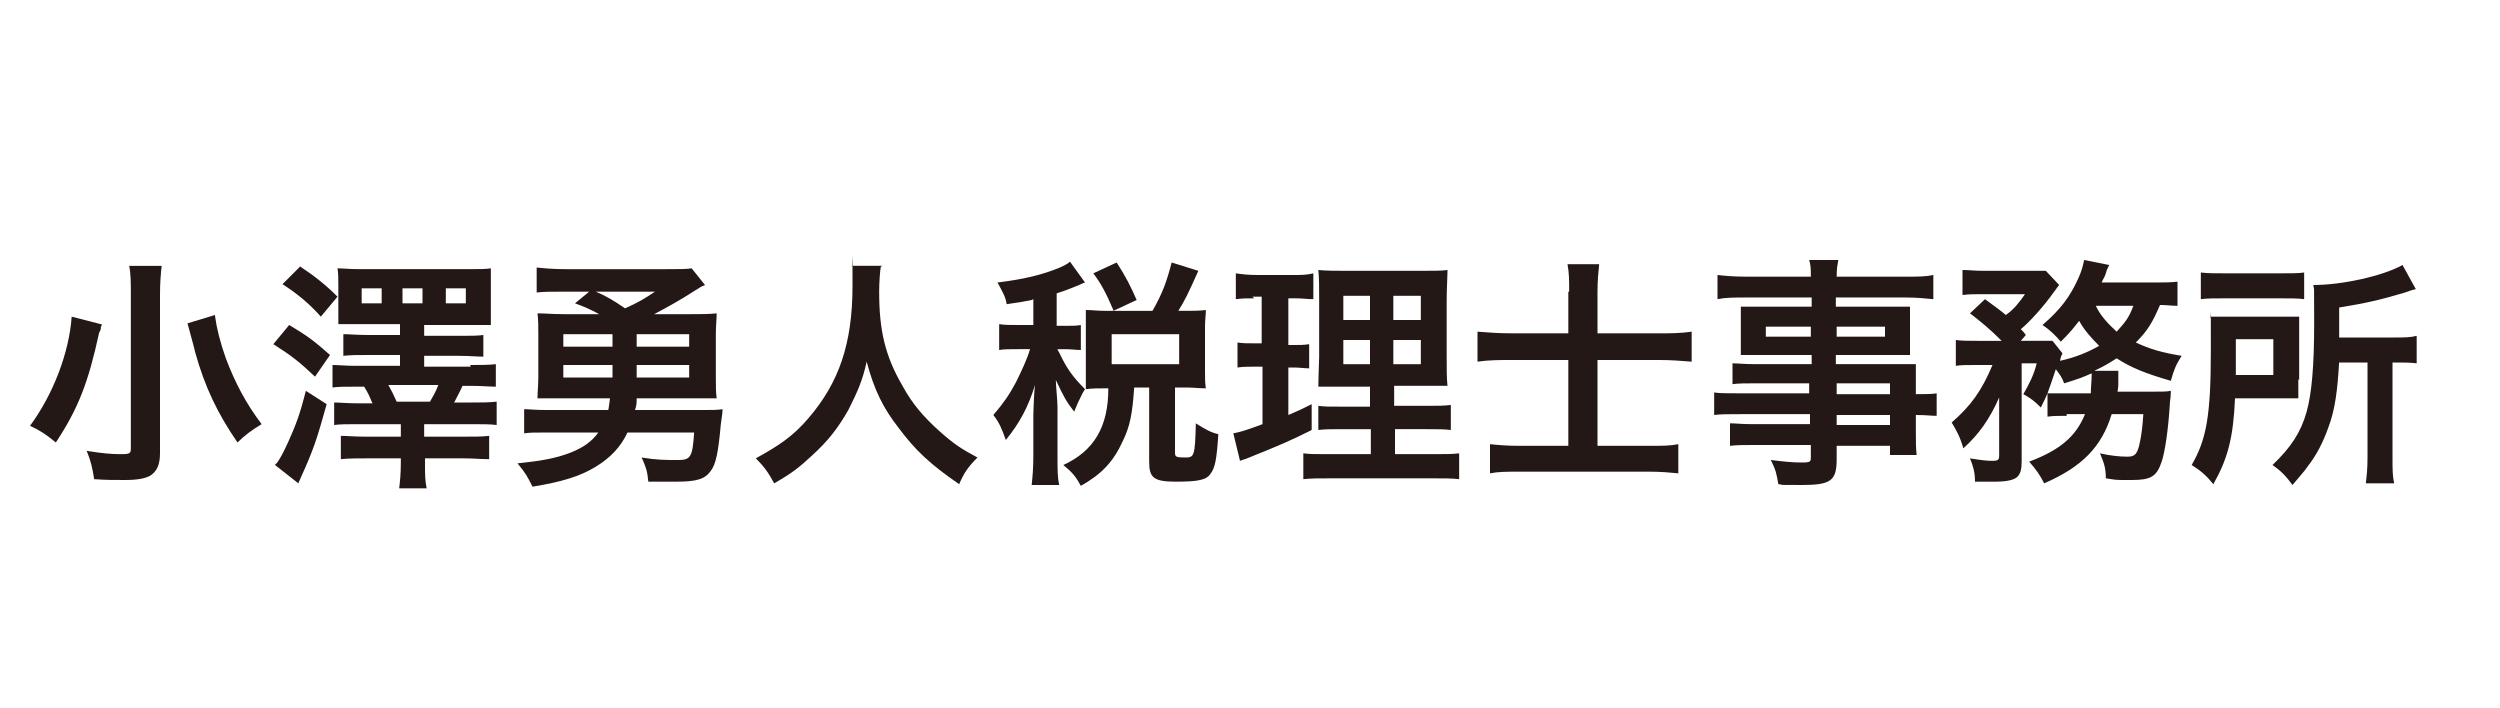
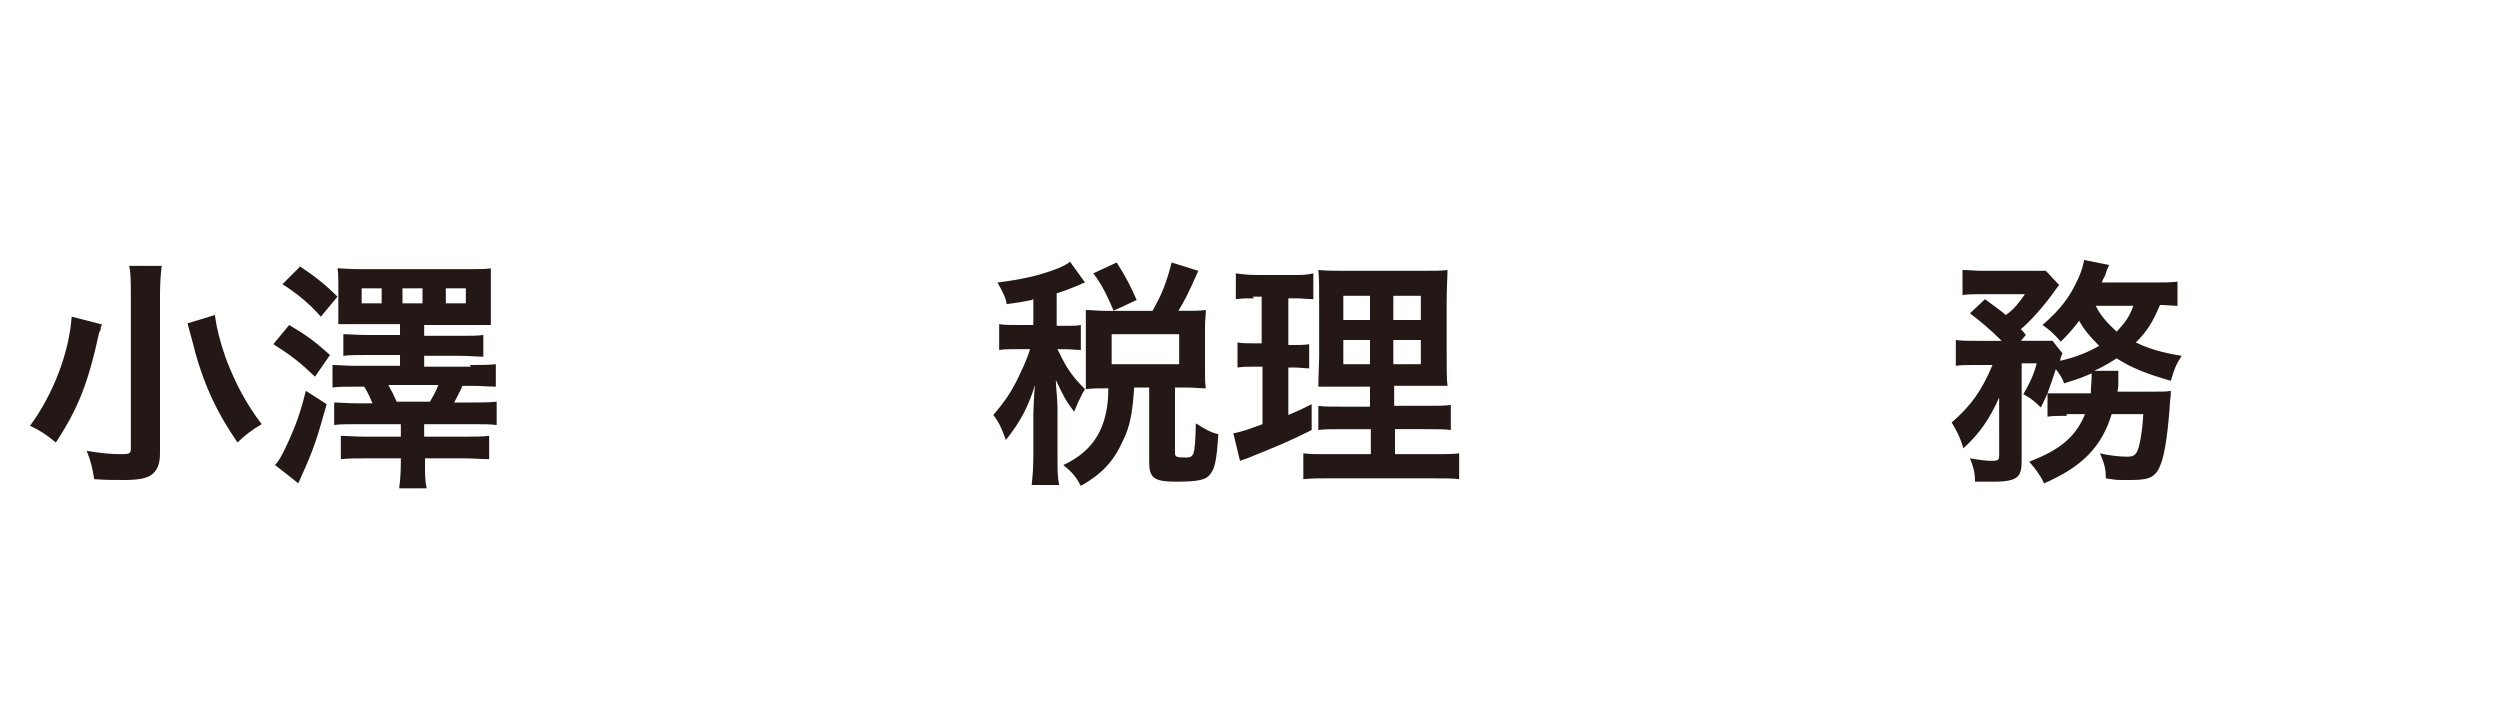
<svg xmlns="http://www.w3.org/2000/svg" id="_レイヤー_1" data-name="レイヤー 1" version="1.1" viewBox="0 0 300 85">
  <defs>
    <style>
      .cls-1 {
        fill: #231815;
        stroke-width: 0px;
      }
    </style>
  </defs>
  <path class="cls-1" d="M12.2,38.9c0,.1,0,.3-.1.3,0,.3,0,.4-.2.7-1.3,6-2.5,9.1-5.2,13.2-1.2-1-2-1.5-3.1-2,2.8-3.8,4.7-8.8,5-13.1l3.5.9ZM19.4,31.9c-.1.9-.2,2-.2,3.5v19c0,1.4-.4,2.2-1.2,2.7-.6.3-1.4.5-3,.5s-2.3,0-3.7-.1c-.2-1.3-.4-2.2-.9-3.4,1.8.3,3,.4,4.1.4s1.2-.1,1.2-.7v-18.4c0-1.5,0-2.6-.2-3.5h3.8ZM25.8,37.9c.2,1.5.6,3.1,1.3,5.1,1.1,2.9,2.4,5.4,4.3,7.9-1.2.7-2.1,1.4-2.9,2.2-2.4-3.5-3.9-6.6-5.1-10.9,0-.1-.3-1.2-.9-3.4l3.3-1Z" />
  <path class="cls-1" d="M34.7,39c2.2,1.3,3.1,2,4.9,3.6l-1.8,2.6c-1.9-1.8-2.8-2.5-5-3.9l1.9-2.3ZM39.2,48.5c-1.2,4.3-1.6,5.5-3.1,8.8-.1.3-.2.4-.3.7l-2.8-2.2c0,0,.1-.2.2-.2.5-.7.8-1.3,1.4-2.6.9-2,1.4-3.3,2.1-6.1l2.5,1.6ZM35.9,31.9c1.8,1.2,3.1,2.2,4.6,3.7l-2,2.4c-1.4-1.6-2.9-2.8-4.6-3.9l2.1-2.1ZM56.4,43.8c1.4,0,2.2,0,3.1-.1v2.7c-.7,0-1.8-.1-3.1-.1h-.9c-.2.5-.6,1.2-1,2h2c1.3,0,2.2,0,3.1-.1v2.8c-.7-.1-1.7-.1-3.1-.1h-5.6v1.5h4.7c1.4,0,2.3,0,3.1-.1v2.8c-1,0-1.9-.1-3.1-.1h-4.6v.5c0,1.4,0,2.2.2,3.1h-3.3c.1-.8.2-1.8.2-3.1v-.5h-3.8c-1.4,0-2.5,0-3.4.1v-2.8c.7,0,1.6.1,3.1.1h4.1v-1.5h-5.1c-1.3,0-2.2,0-2.9.1v-2.7c.7,0,1.5.1,2.9.1h1.7c-.3-.7-.5-1.2-1-2h-.9c-1.4,0-2.2,0-2.9.1v-2.7c.7,0,1.6.1,2.9.1h5.2v-1.3h-3.8c-1.3,0-2.2,0-3,.1v-2.6c.7,0,1.6.1,3,.1h3.8v-1.3h-4.8c-1,0-1.8,0-2.6,0,0-.5,0-.9,0-2v-2.7c0-.8,0-1.4-.1-2,.6,0,1.5.1,2.6.1h13c1.4,0,2.2,0,2.8-.1,0,.7,0,1.1,0,2v2.8c0,.9,0,1.4,0,2-.7,0-1.5,0-2.5,0h-5.5v1.3h4.2c1.4,0,2.2,0,2.9-.1v2.6c-.8,0-1.6-.1-2.9-.1h-4.2v1.3h5.6ZM45.8,34.6h-2.4v1.8h2.4v-1.8ZM46.6,46.2c.4.7.7,1.3,1,2h4c.4-.7.7-1.2,1-2h-5.9ZM50.7,34.6h-2.4v1.8h2.4v-1.8ZM55.9,36.4v-1.8h-2.4v1.8h2.4Z" />
-   <path class="cls-1" d="M71.9,37.7c-1.1-.6-1.8-.9-2.9-1.3l1.7-1.4h-3.1c-1.5,0-2.4,0-3.2.1v-3c.9.1,2,.2,3.6.2h11.9c1.8,0,2.4,0,3.1-.1l1.6,2c-.5.2-.6.3-1.1.6-2,1.3-3.5,2.1-5,2.9h4.3c1.4,0,2.3,0,3.2-.1,0,.8-.1,1.4-.1,2.6v5c0,1.2,0,1.8.1,2.6-.8,0-1.4,0-2.8,0h-6.8c0,.6,0,.8-.2,1.4h8.1c1.2,0,1.8,0,2.4-.1,0,.3,0,.5-.2,1.8-.3,3.4-.6,4.8-1.2,5.6-.7,1-1.7,1.3-4.2,1.3s-2.5,0-3.3,0c-.1-1.2-.3-1.8-.8-2.9,1.8.3,2.9.3,4.4.3s1.7-.4,1.9-3.3h-8c-.8,1.7-2,3-3.8,4.1-1.8,1.1-3.9,1.8-7.6,2.4-.6-1.2-.8-1.6-1.8-2.8,2.9-.3,4.6-.6,6.4-1.3,1.5-.6,2.5-1.3,3.3-2.4h-6.3c-1.3,0-2,0-2.6.1v-2.9c.6,0,1.3.1,2.7.1h7.4c.1-.5.1-.7.2-1.4h-5.9c-1.4,0-2,0-2.8,0,0-.8.1-1.5.1-2.6v-5c0-1.1,0-1.8-.1-2.6.9,0,1.8.1,3.2.1h4.2ZM67.6,41.6h5.9v-1.5h-5.9v1.5ZM67.6,45.3h5.9v-1.5h-5.9v1.5ZM71.5,35c1.2.5,2.2,1.1,3.5,2,1.6-.7,2.4-1.2,3.6-2h-7.1ZM76.4,40.1v1.5h6.3v-1.5h-6.3ZM76.4,43.8v1.5h6.3v-1.5h-6.3Z" />
-   <path class="cls-1" d="M105.7,32c-.1.5-.2,1.9-.2,3,0,4.6.7,7.7,2.8,11.3,1.2,2.2,2.5,3.7,4.5,5.5,1.7,1.5,2.6,2.1,4.5,3.1-1.1,1.1-1.6,1.8-2.2,3.2-3.5-2.4-5.3-4.1-7.3-6.8-1.8-2.3-2.9-4.5-3.8-7.9-.5,2.3-1.1,3.6-2.2,5.8-1.2,2.1-2.4,3.7-4.4,5.5-1.5,1.4-2.4,2.1-4.5,3.3-.7-1.3-1.2-2-2.2-3,2.9-1.6,4.5-2.7,6.3-4.8,3.7-4.3,5.3-9,5.3-15.9s0-1.6-.1-2.4h3.7Z" />
  <path class="cls-1" d="M123.8,36c-1,.2-1.5.3-3,.5-.1-.8-.5-1.5-1.1-2.6,3.2-.4,5.3-.9,7.5-1.8.4-.2.9-.4,1.2-.7l1.8,2.5c-.3.1-.3.1-.7.3-1,.4-1.7.7-2.7,1v3.9h.9c1,0,1.5,0,2-.1v3c-.6,0-1.1-.1-2-.1h-.8q0,.1.2.4c.9,1.9,1.6,2.9,3.1,4.4l-.3.5c-.5,1-.6,1.2-1,2.2-1-1.3-1.2-1.7-2.2-3.8,0,.7.2,2.4.2,3.3v5.8c0,1.7,0,2.6.2,3.5h-3.3c.1-1,.2-1.9.2-3.5v-5c0-.5.1-2.8.2-3.5-.8,2.6-1.8,4.5-3.5,6.6-.5-1.4-.8-2.1-1.5-3,1.2-1.4,1.9-2.4,2.7-3.9.6-1.2,1.4-2.9,1.7-4h-1.4c-1.1,0-1.7,0-2.3.1v-3.1c.7.1,1.2.1,2.3.1h1.8v-3.1ZM138.3,37.3c1.2-2.1,1.7-3.5,2.3-5.8l3.2,1c-1.3,2.9-1.6,3.5-2.4,4.8h.9c1,0,1.6,0,2.4-.1,0,.7-.1,1.2-.1,2v5.3c0,.9,0,1.4.1,2.1-.8,0-1.5-.1-2.4-.1h-1.3v7.8c0,.5.1.6,1.2.6s1.2-.1,1.3-4.1c1.1.7,1.8,1.1,2.7,1.3-.2,3.1-.4,4-.9,4.7-.5.8-1.5,1-4.2,1s-3.2-.5-3.2-2.4v-8.9h-1.8c-.2,3.1-.5,4.7-1.4,6.5-1.1,2.4-2.5,3.9-5,5.3-.6-1.1-1-1.6-2.1-2.5,3.7-1.7,5.4-4.6,5.4-9.2h-.4c-.9,0-1.5,0-2.3.1,0-.7,0-1.4,0-2.2v-5.2c0-.7,0-1.4,0-2.1.8,0,1.3.1,2.3.1h5.5ZM133.6,37.2c-.9-2.1-1.5-3.2-2.4-4.4l2.8-1.3c1.1,1.7,1.7,2.9,2.4,4.5l-2.8,1.3ZM133.4,43.7h8.1v-3.6h-8.1v3.6Z" />
  <path class="cls-1" d="M150.5,35.8c-.9,0-1.4,0-2.2.1v-3.1c.7.1,1.4.2,2.6.2h4.1c1.2,0,1.8,0,2.6-.2v3.1c-.7,0-1.3-.1-2.1-.1h-.9v5.6h.7c.7,0,1.2,0,1.8-.1v2.9c-.6,0-1.2-.1-1.8-.1h-.7v5.7c1.2-.5,1.6-.7,2.8-1.3v3.1c-2.4,1.2-3.5,1.7-8,3.5-.1,0-.3.1-.6.2l-.8-3.3c1-.2,1.6-.4,3.5-1.1v-6.9h-1c-.8,0-1.3,0-2,.1v-3c.7.1,1.1.1,2,.1h.9v-5.6h-1.1ZM164.4,51.5h-3.2c-1.6,0-2.2,0-3,.1v-2.9c.7.1,1.3.1,3,.1h3.2v-2.4h-2.7c-1.9,0-2.6,0-3.5,0q0-.7.1-3.6v-6.5c0-2,0-2.9-.1-3.9,1.1.1,2,.1,3.9.1h7.9c2.1,0,3,0,3.7-.1,0,.8-.1,2.2-.1,3.9v6.1c0,2,0,3,.1,3.9-1,0-1.4,0-3.1,0h-3.3v2.4h3.7c1.6,0,2.2,0,3.1-.1v3c-.8-.1-1.6-.1-3-.1h-3.7v3h4.6c1.5,0,2.3,0,3.1-.1v3.1c-.9-.1-1.7-.1-3.3-.1h-12.1c-1.5,0-2.3,0-3.3.1v-3.1c.8.1,1.4.1,2.9.1h5.2v-3ZM161.2,35.5v2.9h3.2v-2.9h-3.2ZM161.2,40.8v2.9h3.2v-2.9h-3.2ZM167.2,38.4h3.3v-2.9h-3.3v2.9ZM167.2,43.7h3.3v-2.9h-3.3v2.9Z" />
-   <path class="cls-1" d="M188.3,35c0-1.4,0-2.2-.2-3.3h3.8c-.1,1-.2,2-.2,3.3v5h7.3c1.4,0,2.7,0,4-.2v3.6c-1.3-.1-2.4-.2-3.9-.2h-7.4v10.3h6.1c1.8,0,2.6,0,3.6-.2v3.5c-1.1-.1-2-.2-3.6-.2h-15.4c-1.6,0-2.6,0-3.6.2v-3.5c1,.1,1.9.2,3.6.2h5.8v-10.3h-6.7c-1.6,0-2.8,0-4.2.2v-3.6c1.3.1,2.5.2,4.2.2h6.7v-5Z" />
-   <path class="cls-1" d="M217.3,46h-6.8c-1,0-1.9,0-2.6.1v-2.5c.7,0,1.4.1,2.7.1h6.8v-1.1h-6.1c-1,0-1.8,0-2.4,0,0-.6,0-1.2,0-1.9v-1.9c0-.8,0-1.3,0-2,.7,0,1.4,0,2.4,0h6.1v-1.1h-7.9c-1.4,0-2.4,0-3.4.2v-2.9c.9.1,1.9.2,3.5.2h7.7c0-1,0-1.3-.2-2h3.5c-.1.6-.2.9-.2,2h8.1c1.7,0,2.6,0,3.5-.2v2.9c-1-.1-2-.2-3.4-.2h-8.3v1.1h6.5c1.1,0,1.7,0,2.4,0,0,.6,0,1.1,0,2v1.9c0,.9,0,1.3,0,1.9-.6,0-1.4,0-2.3,0h-6.6v1.1h6.5c1.7,0,2.3,0,3.1,0,0,.7,0,1.1,0,2.6v1c1.2,0,1.9,0,2.5-.1v2.7c-.7,0-1.2-.1-2.5-.1v1.7c0,1.5,0,2.3.1,3.1h-3.2v-1.1h-6.4v1.6c0,2.6-.7,3.1-4.2,3.1s-1.8,0-2.8-.1c-.2-1.2-.3-1.7-.9-2.9,1.6.2,2.6.3,3.7.3s1.1-.1,1.1-.7v-1.4h-6.8c-1.3,0-2,0-2.9.1v-2.7c.8,0,1.3.1,2.7.1h6.9v-1.2h-8.3c-1.6,0-2.4,0-3.2.1v-2.7c.7.1,1.5.1,3.1.1h8.3v-1.3ZM211.9,39.2v1.2h5.4v-1.2h-5.4ZM220.4,40.4h5.8v-1.2h-5.8v1.2ZM226.8,47.3v-1.3h-6.4v1.3h6.4ZM220.4,51h6.4v-1.2h-6.4v1.2Z" />
  <path class="cls-1" d="M248,49.9c-1.1,0-1.6,0-2.3.1v-2.8c-.3.7-.4.9-.8,1.7-.8-.8-1.2-1.1-2.1-1.6.7-1.2,1.3-2.4,1.6-3.7h-1.8v11.7c0,.9-.1,1.5-.5,1.9-.4.4-1.3.6-2.7.6s-1.5,0-2.4,0c0-1.1-.2-1.8-.6-2.8,1.2.2,2,.3,2.6.3.8,0,.9-.1.9-.7v-6.9c-1.1,2.5-2.4,4.4-4.3,6.1-.4-1.4-.8-2.1-1.4-3.1,2.3-2,3.6-3.8,4.9-6.9h-2c-1.1,0-1.8,0-2.4.1v-3.1c.7.1,1.4.1,2.6.1h2.9c-1.4-1.4-2.5-2.3-3.8-3.3l1.8-1.7c1.6,1.2,1.8,1.3,2.5,1.9,1-.7,1.6-1.5,2.3-2.5h-5c-1,0-1.7,0-2.5.1v-3c.8,0,1.4.1,2.7.1h4.9c1.5,0,1.8,0,2.4,0l1.6,1.7c-.1.1-.3.4-.6.8-1.2,1.7-2.9,3.6-4,4.5.3.3.4.4.6.7l-.6.7h1.7c1,0,1.6,0,2.1,0l1.2,1.5c-.1.2-.2.4-.3.9,1.8-.4,3.3-1,4.7-1.8-1-1-1.8-1.9-2.4-3-.7.9-1.1,1.4-2.2,2.5-.7-.8-1.3-1.4-2.2-2,2.2-1.9,3.3-3.4,4.3-5.6.4-.9.5-1.3.7-2.2l3,.6c0,.1-.3.5-.4,1-.1.4-.3.6-.5,1.1h6c1.4,0,2.3,0,3.1-.1v2.9c-.7,0-1.2-.1-2.1-.1-.9,2.1-1.5,3.1-2.9,4.5,1.7.8,3.1,1.2,5.5,1.6-.7,1.1-.9,1.6-1.3,3-3.1-.9-4.8-1.6-6.5-2.7-.8.5-1.4.9-2.7,1.5h2.9q0,.2,0,.4c0,.1,0,.3,0,.5,0,.1,0,.2,0,.5,0,.4,0,.6-.1,1.1h4.1c1.3,0,1.8,0,2.3-.1q0,.7-.1,1.3c-.2,3.4-.6,6-1,7.2-.6,1.8-1.3,2.2-3.6,2.2s-1.7,0-3.1-.2c0-1.2-.2-1.8-.7-3,1.3.3,2.4.4,3.3.4s1.2-.3,1.5-1.8c.2-1,.3-1.8.4-3.3h-3.8c-1.2,3.9-3.5,6.3-8.1,8.3-.5-1-1-1.7-1.8-2.6,3.7-1.4,5.6-3,6.7-5.7h-2.2ZM250.9,47.2c0-.8.1-1.5.1-2.2s0-.1,0-.2c-1.1.5-1.7.7-3.3,1.2-.3-.8-.5-1-1-1.7-.4,1.2-.6,1.8-1,2.9.5,0,1.1,0,2.4,0h2.8ZM251.5,36.7c.5,1.1,1.4,2.1,2.5,3.1,1-1.1,1.5-1.7,2-3.1h-4.5Z" />
-   <path class="cls-1" d="M275.8,45.5c0,1.3,0,1.6,0,2.3-.3,0-1.2,0-2.8,0h-4.8c-.2,4.8-.9,7.3-2.6,10.3-.9-1.1-1.5-1.6-2.6-2.3,1.8-3.1,2.3-6,2.3-13.8s0-2.9-.1-4c1,0,1.7,0,3.1,0h4.7c1.3,0,2,0,2.9,0,0,.6,0,1.5,0,2.6v5ZM264.1,32.7c.8.1,1.6.1,3.1.1h6.2c1.7,0,2.4,0,3.1-.1v3.2c-.7-.1-1.5-.1-3-.1h-6.5c-1.3,0-2.1,0-2.9.1v-3.2ZM272.8,45v-4.3h-4.5v2.1c0,1.1,0,1.4,0,2.2h4.5ZM280.7,43.4c-.2,3.5-.5,5.8-1.3,7.9-.6,1.7-1.4,3.3-2.5,4.7-.4.6-.9,1.1-1.8,2.2-.8-1.1-1.4-1.7-2.4-2.4,2.2-2.1,3.4-3.9,4.1-6.4.6-2.2.9-5.4.9-10.7s0-3.6-.1-4.5c3.5,0,8.4-1.1,10.7-2.4l1.6,2.9c-.5.1-.7.2-1.3.4-3,.9-4.8,1.3-7.9,1.8v3.6h6.5c1.4,0,2,0,2.8-.2v3.3c-.8-.1-1.4-.1-2.5-.1h-.4v11.4c0,1.5,0,2.2.2,3.1h-3.4c.1-.9.2-1.7.2-3.1v-11.4h-3.4Z" />
</svg>